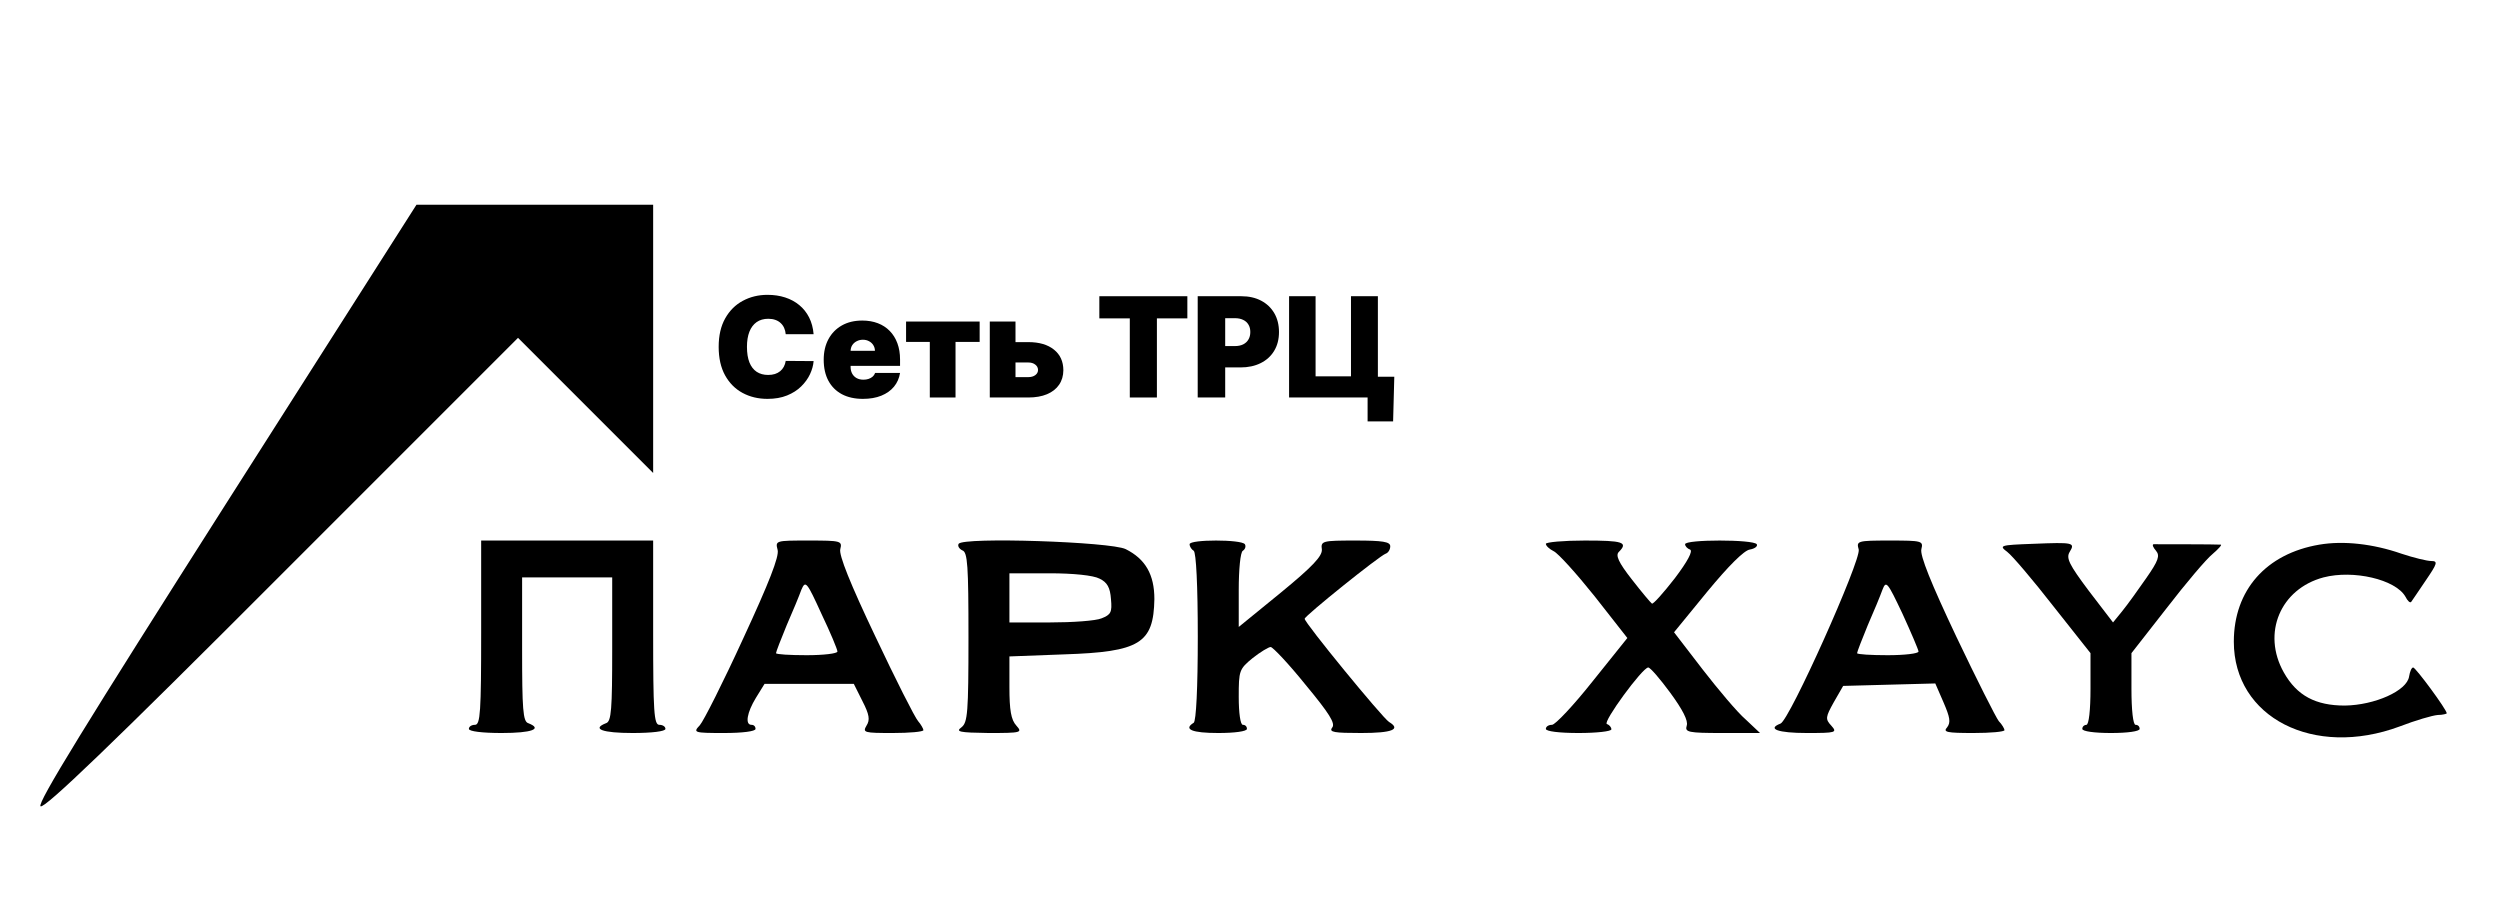
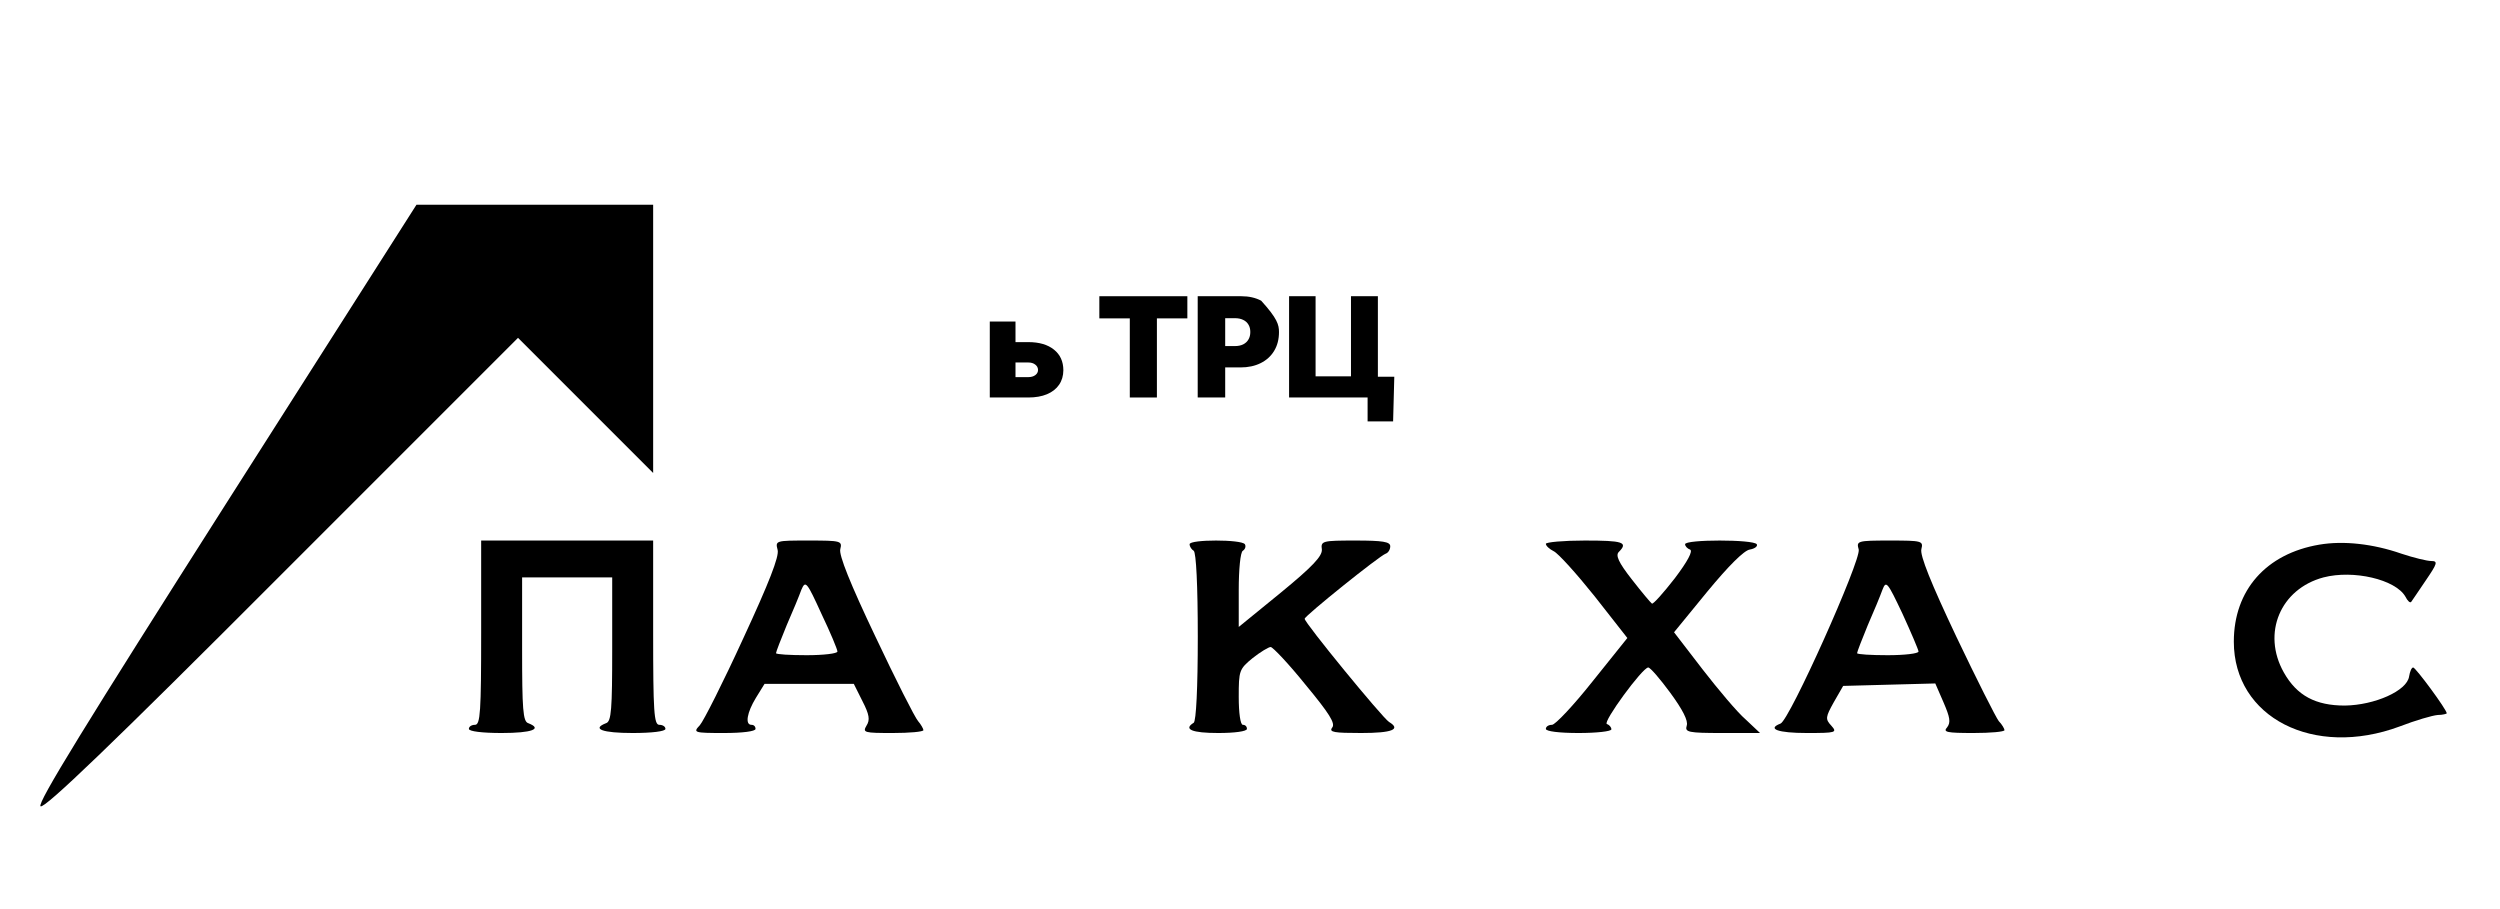
<svg xmlns="http://www.w3.org/2000/svg" width="814" height="296" viewBox="0 0 814 296" fill="none">
  <path d="M453.983 122.662L453.597 137.215H445.29V129.423H442.971V122.662H453.983ZM419.724 129.423V96.452H428.353V122.533H439.88V96.452H448.638V129.423H419.724Z" fill="black" />
-   <path d="M389.972 129.423V96.452H404.204C406.651 96.452 408.792 96.935 410.627 97.901C412.463 98.867 413.89 100.224 414.91 101.974C415.929 103.723 416.439 105.768 416.439 108.108C416.439 110.469 415.913 112.514 414.861 114.242C413.82 115.97 412.355 117.3 410.466 118.234C408.588 119.168 406.393 119.635 403.882 119.635H395.381V112.68H402.078C403.13 112.68 404.026 112.497 404.767 112.133C405.518 111.757 406.093 111.226 406.49 110.539C406.898 109.852 407.101 109.041 407.101 108.108C407.101 107.163 406.898 106.358 406.49 105.693C406.093 105.017 405.518 104.501 404.767 104.147C404.026 103.782 403.13 103.6 402.078 103.6H398.923V129.423H389.972Z" fill="black" />
+   <path d="M389.972 129.423V96.452H404.204C406.651 96.452 408.792 96.935 410.627 97.901C415.929 103.723 416.439 105.768 416.439 108.108C416.439 110.469 415.913 112.514 414.861 114.242C413.82 115.97 412.355 117.3 410.466 118.234C408.588 119.168 406.393 119.635 403.882 119.635H395.381V112.68H402.078C403.13 112.68 404.026 112.497 404.767 112.133C405.518 111.757 406.093 111.226 406.49 110.539C406.898 109.852 407.101 109.041 407.101 108.108C407.101 107.163 406.898 106.358 406.49 105.693C406.093 105.017 405.518 104.501 404.767 104.147C404.026 103.782 403.13 103.6 402.078 103.6H398.923V129.423H389.972Z" fill="black" />
  <path d="M357.946 103.664V96.452H386.603V103.664H376.686V129.423H367.863V103.664H357.946Z" fill="black" />
  <path d="M327.233 111.392H334.831C338.363 111.392 341.142 112.207 343.171 113.839C345.2 115.459 346.219 117.692 346.23 120.536C346.219 122.372 345.752 123.955 344.829 125.286C343.917 126.616 342.608 127.641 340.901 128.361C339.205 129.069 337.182 129.423 334.831 129.423H322.274V104.694H330.646V122.79H334.831C335.744 122.79 336.495 122.575 337.085 122.146C337.676 121.706 337.976 121.148 337.987 120.472C337.976 119.753 337.676 119.168 337.085 118.717C336.495 118.255 335.744 118.025 334.831 118.025H327.233V111.392Z" fill="black" />
-   <path d="M295.018 111.327V104.694H318.974V111.327H311.118V129.423H302.746V111.327H295.018Z" fill="black" />
-   <path d="M280.95 129.873C278.31 129.873 276.034 129.368 274.124 128.359C272.224 127.34 270.759 125.88 269.729 123.98C268.709 122.07 268.199 119.784 268.199 117.122C268.199 114.567 268.714 112.335 269.745 110.424C270.775 108.514 272.229 107.028 274.108 105.965C275.986 104.902 278.202 104.371 280.757 104.371C282.624 104.371 284.315 104.661 285.828 105.24C287.341 105.82 288.635 106.663 289.708 107.768C290.781 108.863 291.608 110.194 292.187 111.761C292.767 113.328 293.057 115.093 293.057 117.057V119.118H270.968V114.224H284.878C284.868 113.516 284.685 112.893 284.331 112.356C283.987 111.809 283.521 111.385 282.93 111.085C282.351 110.773 281.691 110.618 280.95 110.618C280.231 110.618 279.571 110.773 278.97 111.085C278.369 111.385 277.886 111.804 277.521 112.34C277.167 112.877 276.979 113.505 276.957 114.224V119.505C276.957 120.299 277.124 121.007 277.456 121.63C277.789 122.252 278.267 122.741 278.889 123.095C279.512 123.449 280.263 123.626 281.143 123.626C281.755 123.626 282.313 123.54 282.818 123.368C283.333 123.197 283.773 122.95 284.138 122.628C284.503 122.295 284.771 121.898 284.943 121.437H293.057C292.778 123.154 292.118 124.646 291.077 125.912C290.035 127.168 288.656 128.145 286.939 128.842C285.232 129.529 283.236 129.873 280.95 129.873Z" fill="black" />
-   <path d="M264.911 108.815H255.831C255.766 108.064 255.595 107.382 255.316 106.771C255.047 106.159 254.672 105.633 254.189 105.193C253.716 104.742 253.142 104.399 252.466 104.162C251.79 103.916 251.022 103.792 250.164 103.792C248.661 103.792 247.389 104.157 246.348 104.887C245.318 105.617 244.534 106.663 243.998 108.026C243.472 109.389 243.209 111.026 243.209 112.937C243.209 114.954 243.477 116.645 244.014 118.008C244.561 119.36 245.35 120.38 246.38 121.067C247.411 121.743 248.65 122.081 250.099 122.081C250.926 122.081 251.666 121.979 252.321 121.775C252.976 121.561 253.545 121.255 254.028 120.858C254.511 120.46 254.902 119.983 255.203 119.425C255.514 118.856 255.724 118.217 255.831 117.509L264.911 117.573C264.804 118.969 264.412 120.391 263.736 121.84C263.059 123.278 262.099 124.609 260.854 125.832C259.62 127.045 258.09 128.022 256.266 128.762C254.441 129.503 252.321 129.873 249.906 129.873C246.88 129.873 244.164 129.224 241.76 127.925C239.366 126.627 237.472 124.716 236.077 122.194C234.692 119.672 234 116.586 234 112.937C234 109.266 234.708 106.175 236.125 103.663C237.542 101.141 239.452 99.236 241.857 97.948C244.261 96.649 246.944 96 249.906 96C251.988 96 253.904 96.284 255.654 96.853C257.403 97.422 258.938 98.254 260.258 99.349C261.578 100.433 262.641 101.769 263.446 103.357C264.251 104.946 264.739 106.765 264.911 108.815Z" fill="black" />
  <path d="M73.6 164C28.133 235.466 12 261.6 13.2 262.533C14.4 263.466 36.4 242.4 91.733 186.933L168.667 110L190.667 132L212.667 154V110.266V66.666H174.133H135.6L73.6 164Z" fill="black" />
  <path d="M156.667 206C156.667 231.733 156.4 236 154.667 236C153.6 236 152.667 236.533 152.667 237.333C152.667 238.133 157.067 238.667 163.333 238.667C173.2 238.667 176.8 237.333 172 235.467C170.267 234.933 170 230.933 170 211.333V188H184.667H199.333V211.333C199.333 230.933 199.067 234.933 197.333 235.467C192.533 237.333 196.133 238.667 206 238.667C212.267 238.667 216.667 238.133 216.667 237.333C216.667 236.533 215.733 236 214.667 236C212.933 236 212.667 231.733 212.667 206V176H184.667H156.667V206Z" fill="black" />
  <path d="M253.2 179.067C253.734 181.2 250.4 189.733 242 207.867C235.467 222.133 229.067 234.8 227.867 236.133C225.6 238.533 225.867 238.667 235.734 238.667C241.734 238.667 246 238.133 246 237.333C246 236.533 245.467 236 244.667 236C242.534 236 243.2 232 246.134 227.2L248.934 222.667H263.467H278L280.8 228.267C283.067 232.667 283.334 234.4 282.134 236.267C280.8 238.533 281.334 238.667 290.667 238.667C296.134 238.667 300.667 238.267 300.667 237.733C300.667 237.333 299.867 235.867 298.934 234.8C297.867 233.6 291.6 221.2 284.934 207.067C276.934 190.267 273.067 180.667 273.6 178.8C274.267 176.133 273.867 176 263.334 176C252.534 176 252.4 176 253.2 179.067ZM272.667 212.133C272.667 212.8 268.134 213.333 262.667 213.333C257.2 213.333 252.667 213.067 252.667 212.667C252.667 212.267 254.267 208.133 256.134 203.6C258.134 199.067 260.267 193.867 260.934 192C262.267 188.933 262.667 189.333 267.467 199.867C270.4 206 272.667 211.467 272.667 212.133Z" fill="black" />
-   <path d="M312.133 177.067C311.733 177.733 312.267 178.667 313.333 179.2C315.067 179.733 315.333 184.267 315.333 207.467C315.333 232.133 315.067 235.2 313.067 236.8C311.067 238.267 312.267 238.533 321.867 238.667C332.667 238.667 332.933 238.533 330.933 236.267C329.2 234.4 328.667 231.2 328.667 223.733V213.733L346.4 213.067C371.2 212.267 375.6 209.467 375.867 195.067C375.867 187.067 372.933 182 366.533 178.8C361.733 176.4 313.6 174.8 312.133 177.067ZM358 188.4C360.533 189.6 361.467 191.333 361.733 195.067C362.133 199.333 361.733 200.133 358.667 201.333C356.8 202.133 349.2 202.667 341.867 202.667H328.667V194.667V186.667H341.733C349.467 186.667 356 187.333 358 188.4Z" fill="black" />
  <path d="M387.333 177.2C387.333 178 388 178.933 388.667 179.333C389.467 179.867 390 190.667 390 207.333C390 224 389.467 234.8 388.667 235.333C385.2 237.467 388.133 238.667 396.667 238.667C402 238.667 406 238.133 406 237.333C406 236.533 405.467 236 404.667 236C403.867 236 403.333 232.133 403.333 226.933C403.333 218.4 403.467 217.867 407.867 214.267C410.4 212.267 413.067 210.667 413.733 210.667C414.4 210.667 419.6 216.133 425.067 222.933C432.8 232.267 434.933 235.6 433.733 236.933C432.667 238.4 434.4 238.667 443.2 238.667C453.333 238.667 456.267 237.467 452.267 235.067C450.133 233.733 424.667 202.667 424.8 201.467C424.8 200.533 449.2 180.933 451.2 180.267C452 180 452.667 178.933 452.667 177.867C452.667 176.4 450.267 176 441.333 176C430.533 176 430 176.133 430.4 178.933C430.533 181.067 427.467 184.4 417.067 192.933L403.333 204.133V192.133C403.333 185.467 403.867 179.733 404.667 179.333C405.467 178.8 405.733 177.867 405.333 177.2C404.267 175.6 387.333 175.6 387.333 177.2Z" fill="black" />
  <path d="M503.333 177.067C503.333 177.733 504.533 178.8 505.867 179.467C507.333 180.133 513.333 186.8 519.2 194.133L529.867 207.733L518.533 221.867C512.4 229.6 506.4 236 505.333 236C504.267 236 503.333 236.533 503.333 237.333C503.333 238.133 507.733 238.667 514 238.667C519.867 238.667 524.667 238.133 524.667 237.467C524.667 236.8 524 236 523.2 235.733C521.733 235.2 534.8 217.333 536.667 217.333C537.333 217.333 540.533 221.067 543.867 225.6C547.867 231.067 549.733 234.667 549.2 236.267C548.533 238.4 549.6 238.667 560.8 238.667H573.067L568.4 234.267C565.733 232 559.467 224.533 554.4 218L545.067 205.867L555.867 192.667C562.8 184.267 567.867 179.2 569.733 178.933C571.333 178.667 572.4 177.867 572 177.2C570.933 175.6 548.667 175.6 548.667 177.2C548.667 177.867 549.467 178.667 550.267 178.933C551.333 179.333 549.467 182.8 545.333 188.267C541.6 193.067 538.267 196.8 537.867 196.533C537.467 196.267 534.533 192.8 531.333 188.667C526.933 183.067 526 180.8 527.067 179.733C530.267 176.533 528.4 176 516 176C509.067 176 503.333 176.533 503.333 177.067Z" fill="black" />
  <path d="M605.2 178.933C606 182.4 582.666 234.533 579.733 235.6C575.2 237.333 578.933 238.667 588.266 238.667C597.866 238.667 598.266 238.533 596.266 236.267C594.266 234.133 594.4 233.467 597.066 228.667L600.133 223.333L615.066 222.933L630.133 222.533L632.8 228.667C634.933 233.6 635.2 235.2 634 236.8C632.533 238.4 633.866 238.667 642.533 238.667C648.133 238.667 652.666 238.267 652.666 237.733C652.666 237.333 651.866 235.867 650.8 234.8C649.866 233.6 643.6 221.2 636.933 207.2C628.8 190 625.066 180.8 625.6 178.8C626.266 176.133 625.866 176 615.333 176C604.666 176 604.4 176.133 605.2 178.933ZM624.666 212.133C624.666 212.8 620.133 213.333 614.666 213.333C609.2 213.333 604.666 213.067 604.666 212.667C604.666 212.267 606.266 208.133 608.133 203.6C610.133 199.067 612.266 193.867 612.933 192C614.133 188.933 614.533 189.467 619.466 199.867C622.266 206 624.666 211.6 624.666 212.133Z" fill="black" />
-   <path d="M662 177.067C651.067 177.467 650.8 177.6 653.6 179.733C655.2 180.933 662 188.933 668.533 197.333L680.667 212.667V224.267C680.667 231.2 680.133 236 679.333 236C678.667 236 678 236.533 678 237.333C678 238.133 682 238.667 687.333 238.667C692.667 238.667 696.667 238.133 696.667 237.333C696.667 236.533 696.133 236 695.333 236C694.533 236 694 231.2 694 224.267V212.667L705.467 198C711.733 189.867 718.4 182 720.4 180.4C722.4 178.667 723.6 177.333 723.067 177.333C721.733 177.2 702.267 177.2 701.2 177.2C700.667 177.333 701.067 178.267 702 179.333C703.333 180.933 702.8 182.533 698.8 188.267C696.133 192.133 692.667 196.933 690.933 199.067L688 202.667L680.133 192.4C673.733 183.867 672.667 181.733 673.867 179.733C675.733 176.667 675.2 176.533 662 177.067Z" fill="black" />
  <path d="M755.2 177.333C737.867 180.266 727.333 192.133 727.333 208.933C727.333 233.6 753.333 246.933 781.333 236.533C786.533 234.533 792 232.933 793.733 232.8C795.333 232.8 796.667 232.4 796.667 232.266C796.667 231.066 786.533 217.333 785.733 217.333C785.2 217.333 784.667 218.666 784.4 220.266C783.733 224.933 773.2 229.6 763.467 229.733C754 229.733 747.867 226.533 743.6 218.933C736.4 206.133 742.533 191.733 756.533 188C766.267 185.466 780 188.666 783.2 194.266C783.867 195.6 784.667 196.4 785.067 196C785.333 195.6 787.467 192.533 789.867 188.933C793.6 183.466 793.867 182.666 791.6 182.666C790.267 182.666 785.867 181.6 781.867 180.266C772.667 177.066 763.067 176 755.2 177.333Z" fill="black" />
</svg>